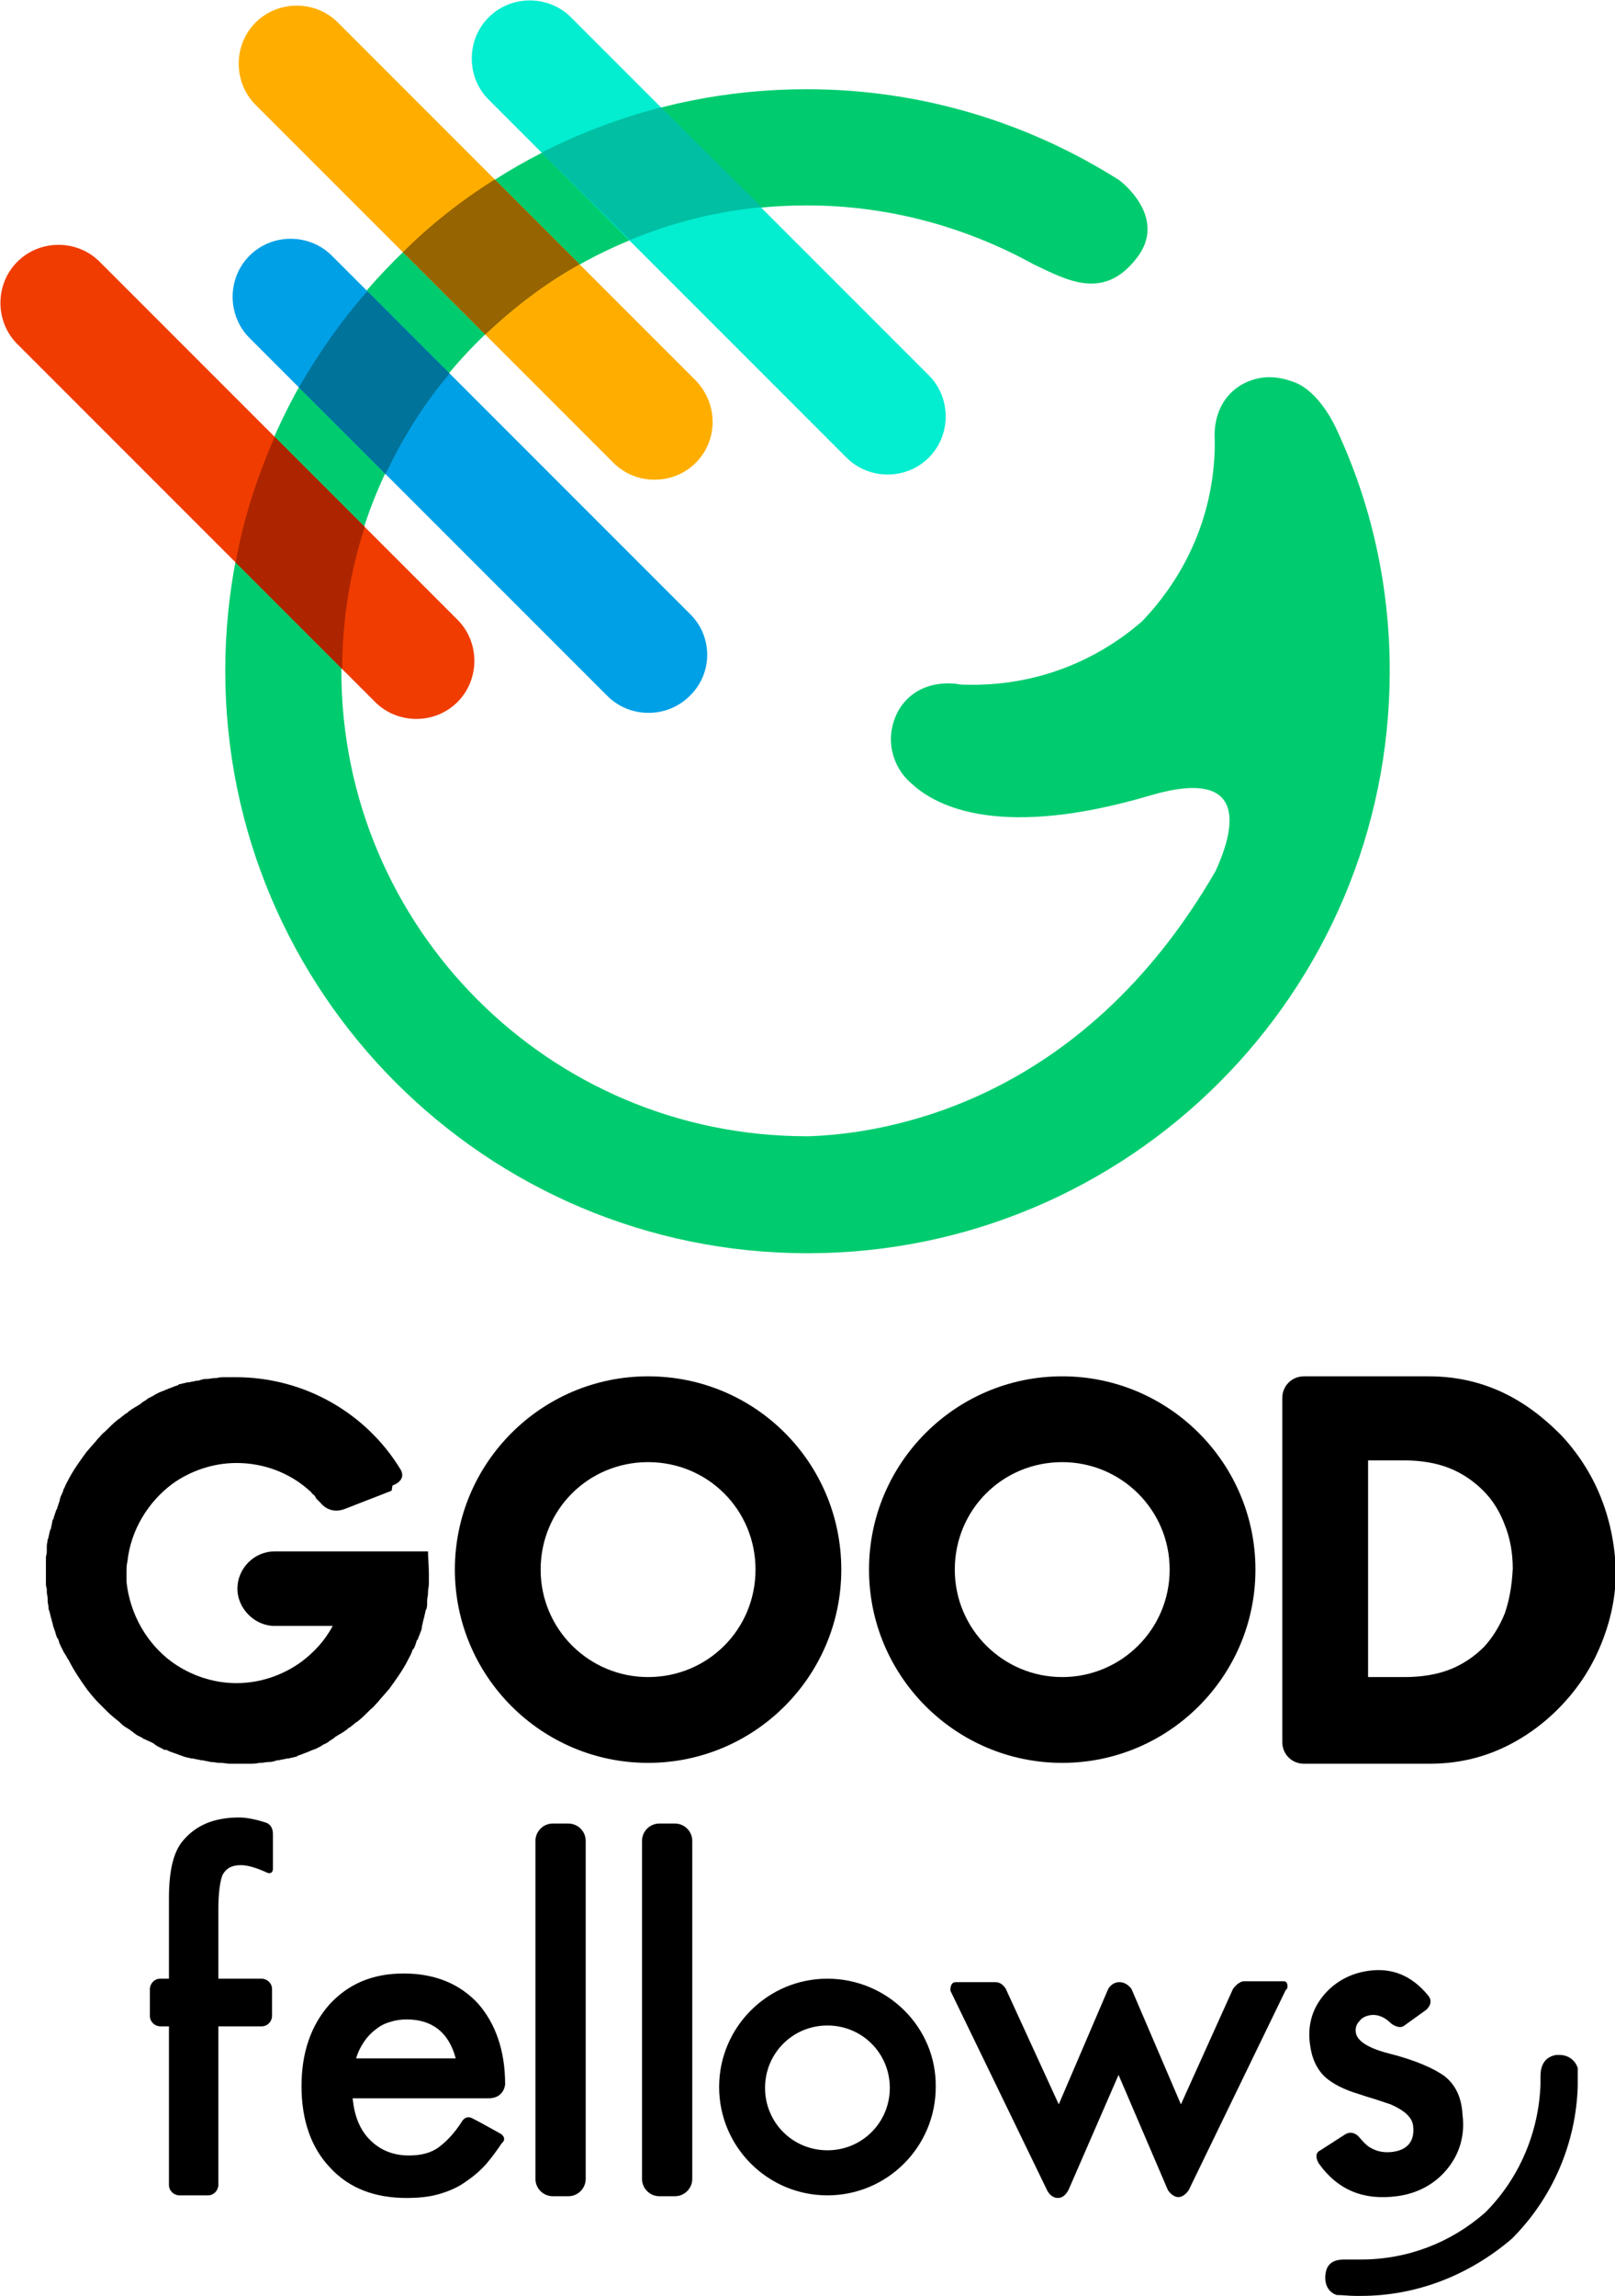
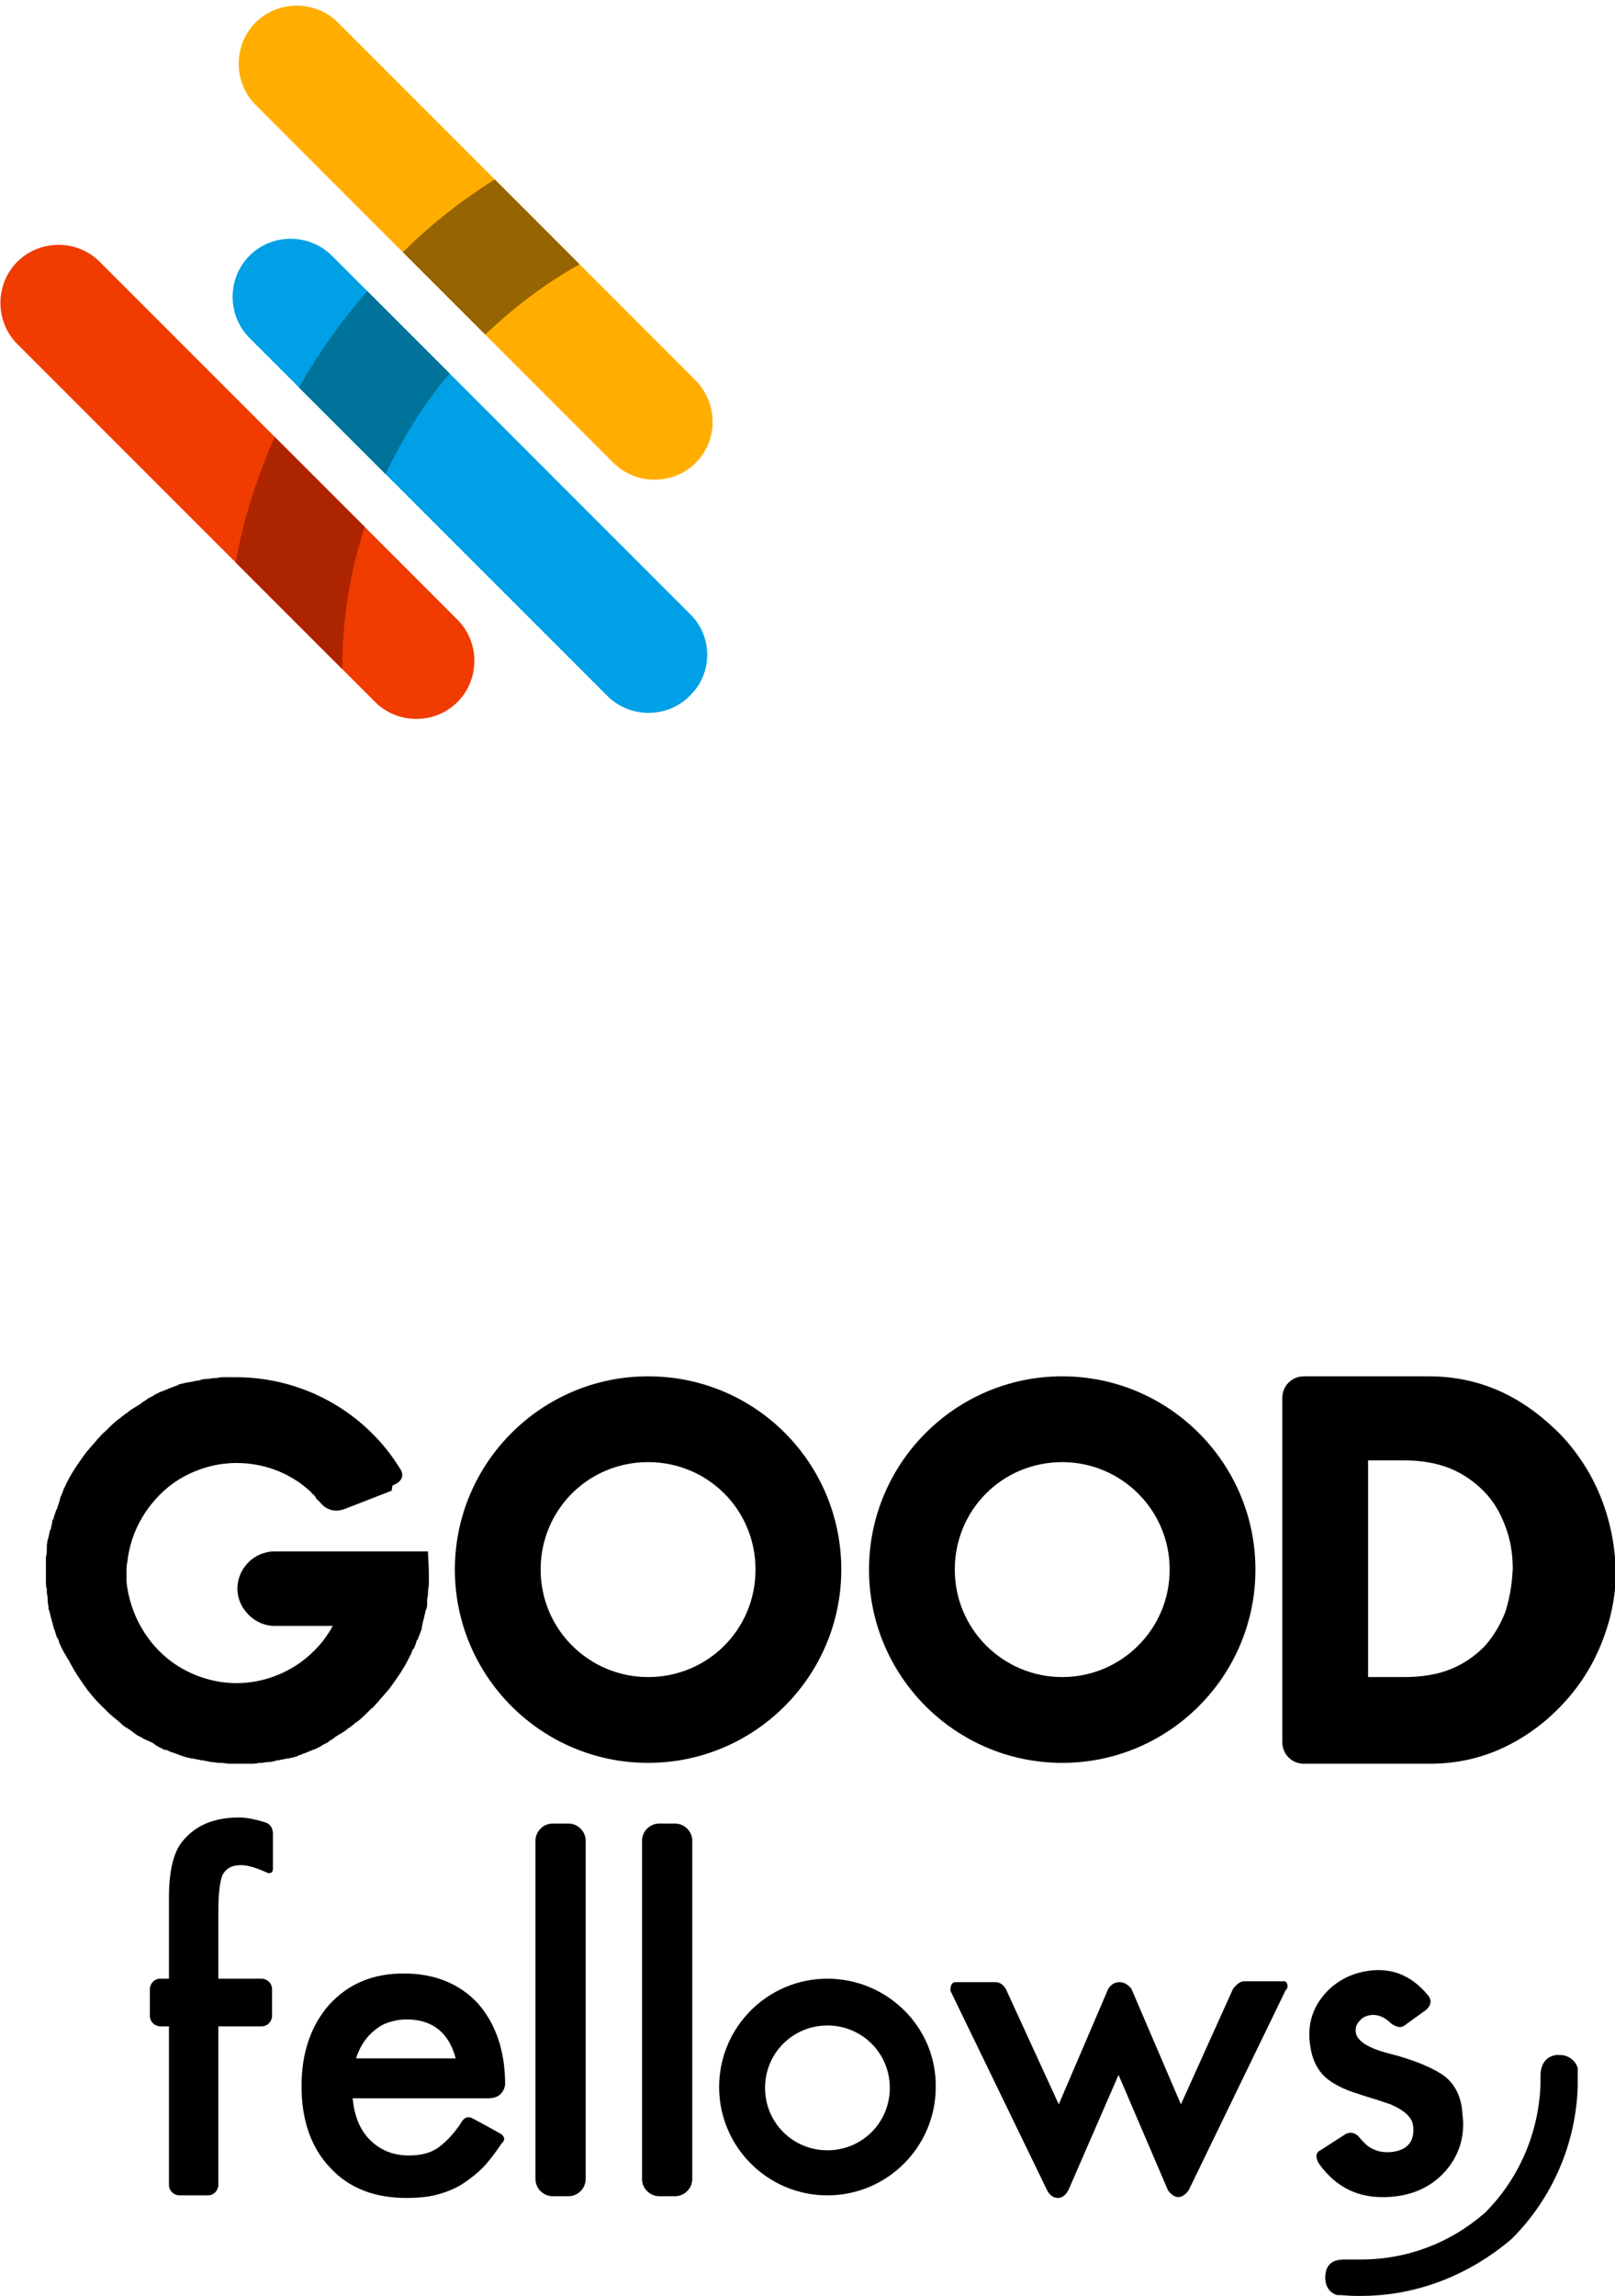
<svg xmlns="http://www.w3.org/2000/svg" width="186.4" height="264.9" viewBox="0 0 186.4 264.9">
  <path d="M74.8 158.8c-12.3 0-22.3 10-22.3 22.3s10 22.3 22.3 22.3 22.3-10 22.3-22.3-9.9-22.3-22.3-22.3zm0 34.7c-6.8 0-12.4-5.5-12.4-12.4s5.5-12.4 12.4-12.4 12.4 5.5 12.4 12.4-5.5 12.4-12.4 12.4zm47.8-34.7c-12.3 0-22.3 10-22.3 22.3s10 22.3 22.3 22.3 22.3-10 22.3-22.3-10-22.3-22.3-22.3zm0 34.7c-6.8 0-12.4-5.5-12.4-12.4s5.5-12.4 12.4-12.4c6.8 0 12.4 5.5 12.4 12.4s-5.6 12.4-12.4 12.4zm62.1-20.9c-1.1-2.7-2.7-5.1-4.6-7.1-2-2-4.2-3.7-6.8-4.9-2.6-1.2-5.4-1.8-8.4-1.8h-14.4c-1.4 0-2.5 1.1-2.5 2.5V201c0 1.4 1.1 2.5 2.5 2.5H165c3 0 5.8-.6 8.4-1.8 2.6-1.2 4.9-2.9 6.8-4.9 2-2.1 3.5-4.4 4.6-7.1 1.1-2.7 1.7-5.5 1.7-8.4-.1-3.1-.7-6-1.8-8.7zm-11 13.5c-.6 1.5-1.4 2.8-2.4 3.9-1.1 1.1-2.4 2-3.9 2.6-1.5.6-3.3.9-5.3.9h-4.2v-25h4.2c1.9 0 3.7.3 5.2.9 1.5.6 2.8 1.5 3.9 2.6s1.9 2.4 2.5 4c.6 1.5.9 3.2.9 5-.1 2-.4 3.6-.9 5.1zm-78.2 42.2c-6.9 0-12.5 5.6-12.5 12.5s5.6 12.5 12.5 12.5 12.5-5.6 12.5-12.5c.1-6.9-5.6-12.5-12.5-12.5zm0 19.8c-4 0-7.2-3.2-7.2-7.2s3.2-7.2 7.2-7.2 7.2 3.2 7.2 7.2-3.2 7.2-7.2 7.2zm-29.9 5.3h-1.8c-1.1 0-2-.9-2-2v-39c0-1.1.9-2 2-2h1.8c1.1 0 2 .9 2 2v39c0 1.1-.9 2-2 2zm12.3 0h-1.8c-1.1 0-2-.9-2-2v-39c0-1.1.9-2 2-2h1.8c1.1 0 2 .9 2 2v39c0 1.1-.9 2-2 2zm-47.2-43.1c-1.2-.4-2.3-.6-3.1-.6-2.9 0-5 .9-6.5 2.7-1.1 1.3-1.6 3.5-1.6 6.6v9.3h-1c-.7 0-1.2.6-1.2 1.2v3.1c0 .7.6 1.2 1.2 1.2h1v18.3c0 .7.6 1.2 1.2 1.2H24c.7 0 1.2-.6 1.2-1.2v-18.3h5c.7 0 1.2-.6 1.2-1.2v-3.1c0-.7-.6-1.2-1.2-1.2h-5v-7.9c0-2 .2-3.4.5-4.1.4-.7 1-1.1 2.1-1.1.8 0 1.8.3 3.1.9 0 0 .6.2.6-.5v-4c0-1.1-.8-1.3-.8-1.3zm27.1 35.9s-2.5-1.4-3.3-1.8c-.8-.4-1.2.4-1.2.4-.9 1.4-1.8 2.3-2.6 2.9-.9.7-2.1 1-3.5 1-1.8 0-3.3-.6-4.5-1.8-1.2-1.2-1.8-2.8-2-4.8h15.7c1.8 0 1.9-1.6 1.9-1.6 0-3.9-1.1-7-3.1-9.3-2.1-2.3-5-3.5-8.6-3.5-3.6 0-6.4 1.2-8.6 3.6-2.1 2.4-3.2 5.5-3.2 9.4 0 3.9 1.1 7.1 3.3 9.4 2.2 2.4 5.2 3.5 8.8 3.5 1.3 0 2.5-.1 3.6-.4 1.1-.3 2.1-.7 3-1.3.9-.6 1.8-1.3 2.6-2.2.6-.7 1.2-1.5 1.8-2.4.7-.6-.1-1.1-.1-1.1zM42 235.6c.4-.6.8-1 1.3-1.4.5-.4 1-.7 1.7-.9.6-.2 1.3-.3 1.9-.3 3 0 4.9 1.5 5.7 4.5H41.1c.2-.7.5-1.3.9-1.9zm106.2-7h-4.6c-.7 0-1.3.9-1.3.9l-6 13.3-5.7-13.3s-.5-.8-1.4-.8c-.9 0-1.3.8-1.3.8l-5.7 13.3-6.1-13.3s-.4-.8-1.2-.8h-4.6c-.7 0-.6 1-.6 1l11.1 22.9s.4 1 1.3 1 1.3-1.1 1.3-1.1l5.7-13.1 5.7 13.3s.5.8 1.2.8 1.2-.8 1.2-.8l11.2-23.1c.3-.1.3-1-.2-1zm18.6 11c-1.2-.9-3.4-1.9-6.6-2.7-2.3-.6-3.5-1.4-3.7-2.3-.1-.5 0-1 .4-1.4.3-.4.7-.6 1.3-.7.8-.1 1.6.2 2.4 1 0 0 .9.7 1.5.2l2.5-1.8s1-.8.2-1.7c-1.9-2.3-4.2-3.2-6.9-2.8-2.1.3-3.9 1.3-5.2 2.9-1.3 1.6-1.8 3.5-1.5 5.6.2 1.6.8 2.9 1.8 3.8.8.7 2.1 1.4 3.8 1.9.6.2 1.2.4 1.9.6l1.8.6c1.6.7 2.5 1.5 2.6 2.5.2 1.7-.6 2.8-2.5 3-1 .1-1.8-.1-2.6-.6-.3-.2-.7-.6-1.2-1.2 0 0-.7-.8-1.6-.2l-2.8 1.8c-.9.4-.2 1.5-.2 1.5 2.2 3.1 5.2 4.3 9 3.8 2.4-.3 4.4-1.4 5.8-3.1 1.5-1.8 2.1-4 1.8-6.3-.1-2-.8-3.4-2-4.4z" />
  <path d="M157.1 264.9h-.7c-.7 0-1.4-.1-2.1-.1-1-.3-1.5-1.3-1.3-2.5.2-1.5 1.5-1.6 2.2-1.6h1.9c5.3 0 10.3-1.9 14.3-5.4l.1-.1.1-.1c3.8-3.9 6-9.1 6.2-14.6v-.9c0-.7.1-2.2 1.8-2.5h.4c1 0 1.8.6 2.1 1.5v2.1c-.2 6.6-2.9 12.9-7.6 17.6-4.9 4.2-11 6.6-17.4 6.6zM45.3 171.4c1.8-.7.9-1.9.9-1.9-3.9-6.4-11-10.6-19-10.6H26c-.3 0-.7 0-1 .1h-.2c-.3 0-.6.1-.9.1h-.1c-.3 0-.6.1-.9.2h-.2c-.3.1-.6.1-.9.2h-.2c-.3.1-.5.1-.8.2-.1 0-.2 0-.2.1-.3.1-.6.2-.8.3-.1 0-.2.1-.3.1-.2.1-.5.2-.7.3-.1 0-.2.1-.3.1l-.6.3c-.1.1-.2.1-.3.2-.2.1-.5.2-.7.4-.1.1-.2.1-.3.2-.2.1-.3.2-.4.3-.2.1-.3.2-.5.3-.2.1-.3.2-.5.3-.1.1-.3.2-.4.3-.1.1-.2.2-.3.2-.2.2-.4.3-.6.5-.1.1-.2.1-.3.2-.5.4-.9.8-1.3 1.2l-.2.2c-.3.2-.5.5-.7.7l-.1.1c-.4.5-.8.9-1.2 1.4l-.1.1c-.8 1.1-1.6 2.2-2.2 3.4-.2.3-.3.7-.5 1v.1c-.1.3-.3.6-.4 1v.1l-.3.9c0 .1 0 .1-.1.2l-.3.9c0 .1 0 .2-.1.2-.1.3-.1.6-.2.9 0 .1 0 .2-.1.3-.1.3-.1.5-.2.8 0 .1 0 .2-.1.3 0 .3-.1.5-.1.8v.4c0 .3 0 .5-.1.8v3c0 .2 0 .5.1.7v.4c0 .2.1.5.1.7v.3c0 .3.1.5.1.8 0 .1 0 .2.1.4.1.3.1.5.2.8 0 .1.1.2.1.4.1.2.1.5.2.7 0 .1.1.2.1.3.1.2.1.4.2.6 0 .1.1.3.2.4.1.2.1.4.2.6.1.1.1.3.2.4l.3.6c.1.1.1.2.2.3.1.2.2.4.3.5.6 1.2 1.4 2.4 2.2 3.5.4.5.8 1 1.3 1.5l.9.9.1.1c.4.4.9.8 1.4 1.2l.2.2c.2.2.5.4.7.5.1.1.2.1.3.2.1.1.3.2.4.3.1.1.3.2.4.3l.6.3c.1.1.3.2.4.2.1.1.2.1.4.2s.5.2.7.4c.1.1.2.1.3.2l.6.3c.1.1.2.1.4.1.2.1.4.2.7.3.1 0 .2.1.3.1.3.1.5.2.8.3.1 0 .2.1.3.1.3.1.5.1.8.2h.2c.3.1.6.1.9.2h.2c.3.1.6.1.9.2h.1c.3 0 .6.1.9.1h.2c.3 0 .7.1 1 .1h2.4c.3 0 .7 0 1-.1h.2c.3 0 .6-.1.9-.1h.1c.3 0 .6-.1.9-.2h.2c.3-.1.6-.1.9-.2h.2c.3-.1.5-.1.8-.2.1 0 .2 0 .2-.1.3-.1.6-.2.8-.3.1 0 .2-.1.3-.1.2-.1.5-.2.7-.3.1 0 .2-.1.3-.1l.6-.3c.1-.1.2-.1.3-.2.2-.1.5-.2.7-.4.1-.1.2-.1.3-.2.2-.1.3-.2.4-.3.2-.1.3-.2.5-.3.2-.1.3-.2.5-.3.1-.1.3-.2.4-.3.1-.1.2-.2.3-.2.2-.2.4-.3.6-.5.1-.1.2-.1.3-.2.5-.4.9-.8 1.3-1.2l.2-.2c.3-.2.5-.5.7-.7l.1-.1c.4-.5.8-.9 1.2-1.4l.1-.1c.8-1.1 1.6-2.2 2.2-3.4.2-.4.4-.7.5-1.1 0 0 0-.1.1-.1.2-.3.3-.7.4-1 0 0 0-.1.1-.1.1-.2.1-.4.2-.5 0-.1.1-.2.1-.3.1-.2.2-.5.2-.7 0-.2.1-.3.1-.5 0-.1.1-.3.1-.4.1-.3.1-.5.2-.8 0-.1 0-.2.1-.3.1-.3.1-.5.1-.8v-.2c0-.3.1-.6.1-.8v-.2c0-.3.1-.6.1-1v-1.2c0-.9-.1-1.7-.1-2.5H31.7c-2.4 0-4.3 2-4.3 4.3s2 4.3 4.3 4.3h6.7c-.9 1.7-2.2 3.1-3.7 4.2-2.1 1.5-4.7 2.4-7.4 2.4s-5.3-.9-7.4-2.4c-2.9-2.1-4.9-5.5-5.3-9.3v-1c0-.5 0-.9.1-1.3.4-3.7 2.4-6.9 5.2-9 2.1-1.5 4.7-2.4 7.4-2.4 3.1 0 6 1.1 8.2 3 .2.2.4.3.5.5l.1.1c.2.1.3.3.4.5l.1.1.4.4s1 1.4 2.8.7l5.4-2.1.1-.6z" />
-   <path d="M154.2 49.4c-.5-1.1-2.4-4.6-5.1-5.4-1.1-.4-2.4-.6-3.6-.4-3.4.6-5.5 3.4-5.3 7.1v1.1c-.2 7.8-3.4 14.7-8.4 19.9-5.4 4.7-12.5 7.5-20.3 7.3-.4 0-.7 0-1.1-.1-3.7-.4-6.6 1.5-7.4 4.9-.6 2.5.4 5.1 2.2 6.6 3 2.8 10.5 6.4 27.5 1.4 9.7-2.9 10.8 1.7 7.6 8.7-15.6 27-38.3 30.3-46.9 30.6h-.3c-29.7 0-53.7-24.1-53.7-53.7 0-29.7 24.1-53.7 53.7-53.7 9.5 0 18.4 2.5 26.2 6.8 3.8 1.8 8 4.2 11.8-.6 3.9-4.8-1.9-9.1-1.9-9.1-10.4-6.6-22.8-10.5-36-10.5-37.1-.1-67.2 30-67.2 67.1 0 37.1 30.1 67.2 67.2 67.2s67.2-30.1 67.2-67.2c0-10-2.2-19.5-6.2-28z" fill="#00cc6f" />
  <path d="M52.8 81c-2.6 2.6-6.9 2.6-9.5 0L2 39.7c-2.6-2.6-2.6-6.9 0-9.5 2.6-2.6 6.9-2.6 9.5 0l41.3 41.3c2.6 2.6 2.6 6.9 0 9.5z" fill="#f03c00" />
  <path d="M80.3 53.4c-2.6 2.6-6.9 2.6-9.5 0L29.5 12.1c-2.6-2.6-2.6-6.9 0-9.5C32.1 0 36.4 0 39 2.6l41.3 41.3c2.6 2.7 2.6 6.9 0 9.5z" fill="#ffae00" />
  <path d="M79.6 80.3c-2.6 2.6-6.9 2.6-9.5 0L28.8 39c-2.6-2.6-2.6-6.9 0-9.5 2.6-2.6 6.9-2.6 9.5 0l41.3 41.3c2.7 2.6 2.7 6.9 0 9.5z" fill="#00a0e6" />
-   <path d="M107.2 52.8c-2.6 2.6-6.9 2.6-9.5 0L56.4 11.5c-2.6-2.6-2.6-6.9 0-9.5C59-.6 63.3-.6 65.9 2l41.3 41.3c2.6 2.6 2.6 6.9 0 9.5z" fill="#03edd0" />
  <path d="M56 38.6c3.3-3.1 6.9-5.9 10.9-8.1l-9.8-9.8c-3.8 2.4-7.4 5.2-10.6 8.4l9.5 9.5z" fill="#966400" />
  <path d="M34.5 44.7l10 10c2-4.2 4.4-8.1 7.4-11.6l-9.5-9.5c-3 3.4-5.6 7.1-7.9 11.1z" fill="#00739b" />
-   <path d="M72.7 27.7c4.8-2 9.9-3.3 15.2-3.8L76.3 12.4c-4.8 1.2-9.4 3-13.8 5.2l10.2 10.1z" fill="#00bfa3" />
  <path d="M27.2 64.9l12.3 12.3c0-5.7.9-11.2 2.6-16.4L31.7 50.4c-2 4.6-3.6 9.4-4.5 14.5z" fill="#ad2500" />
</svg>